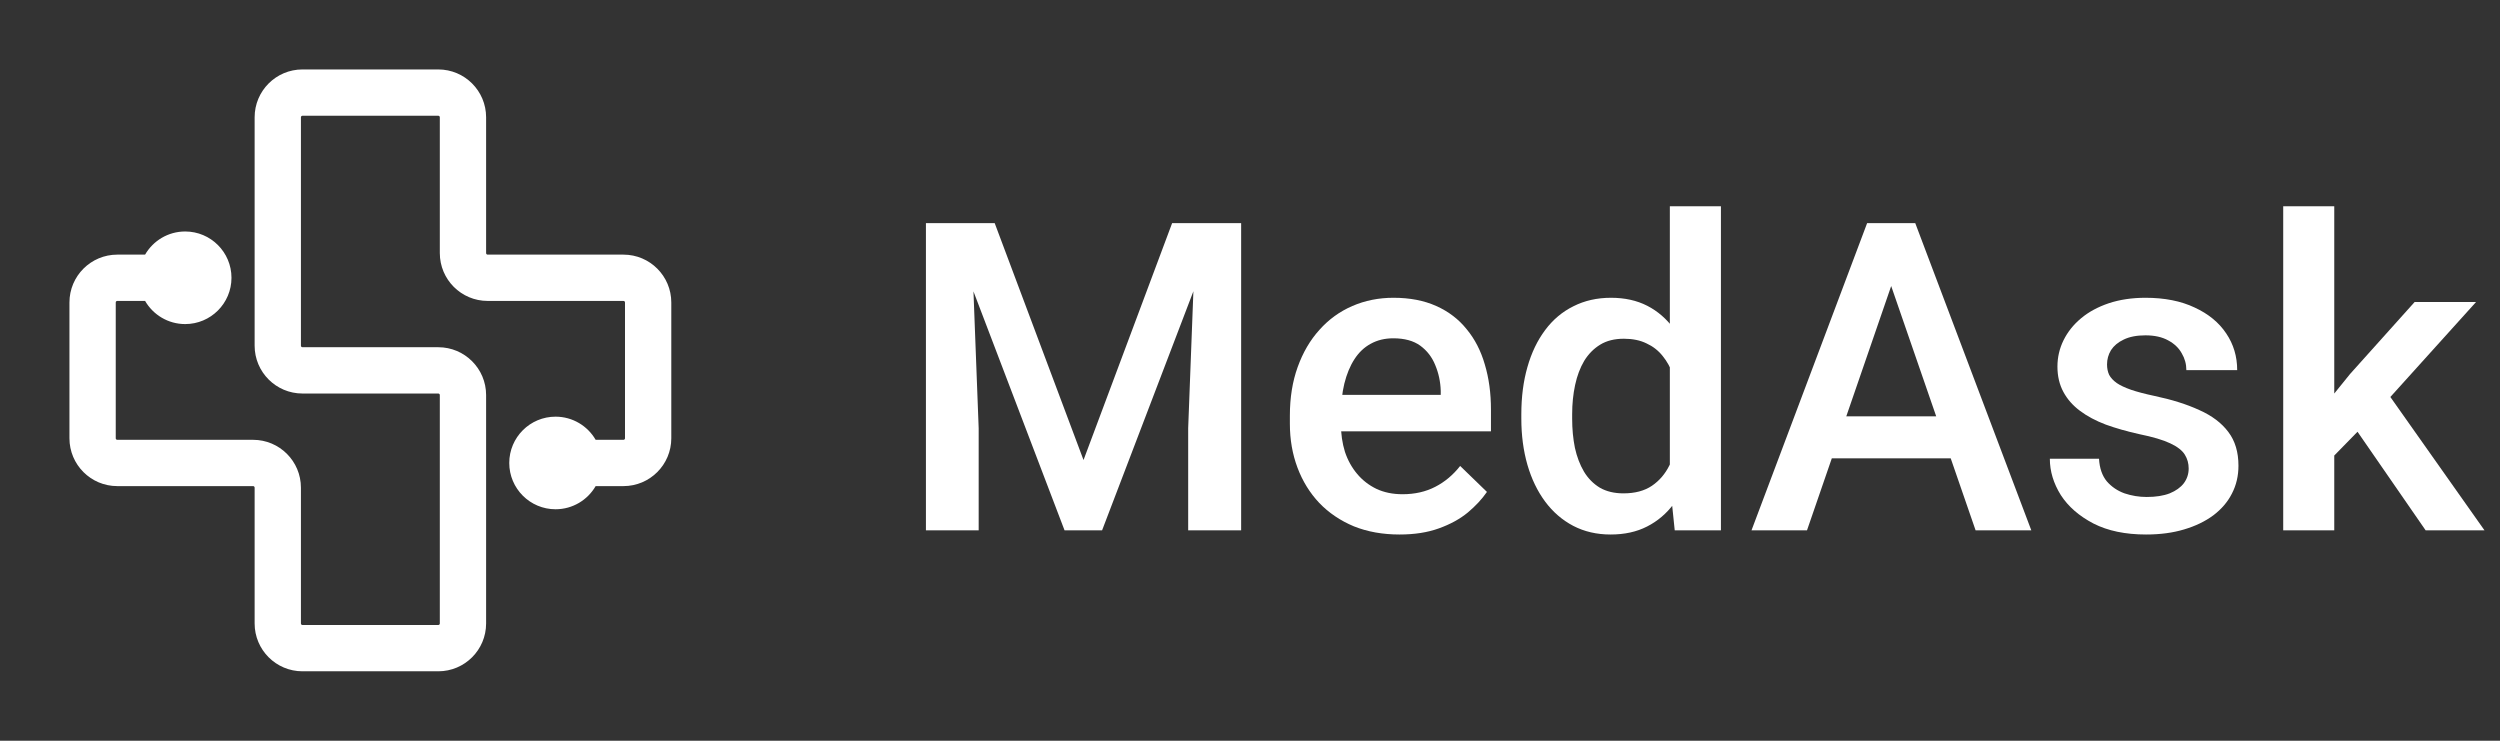
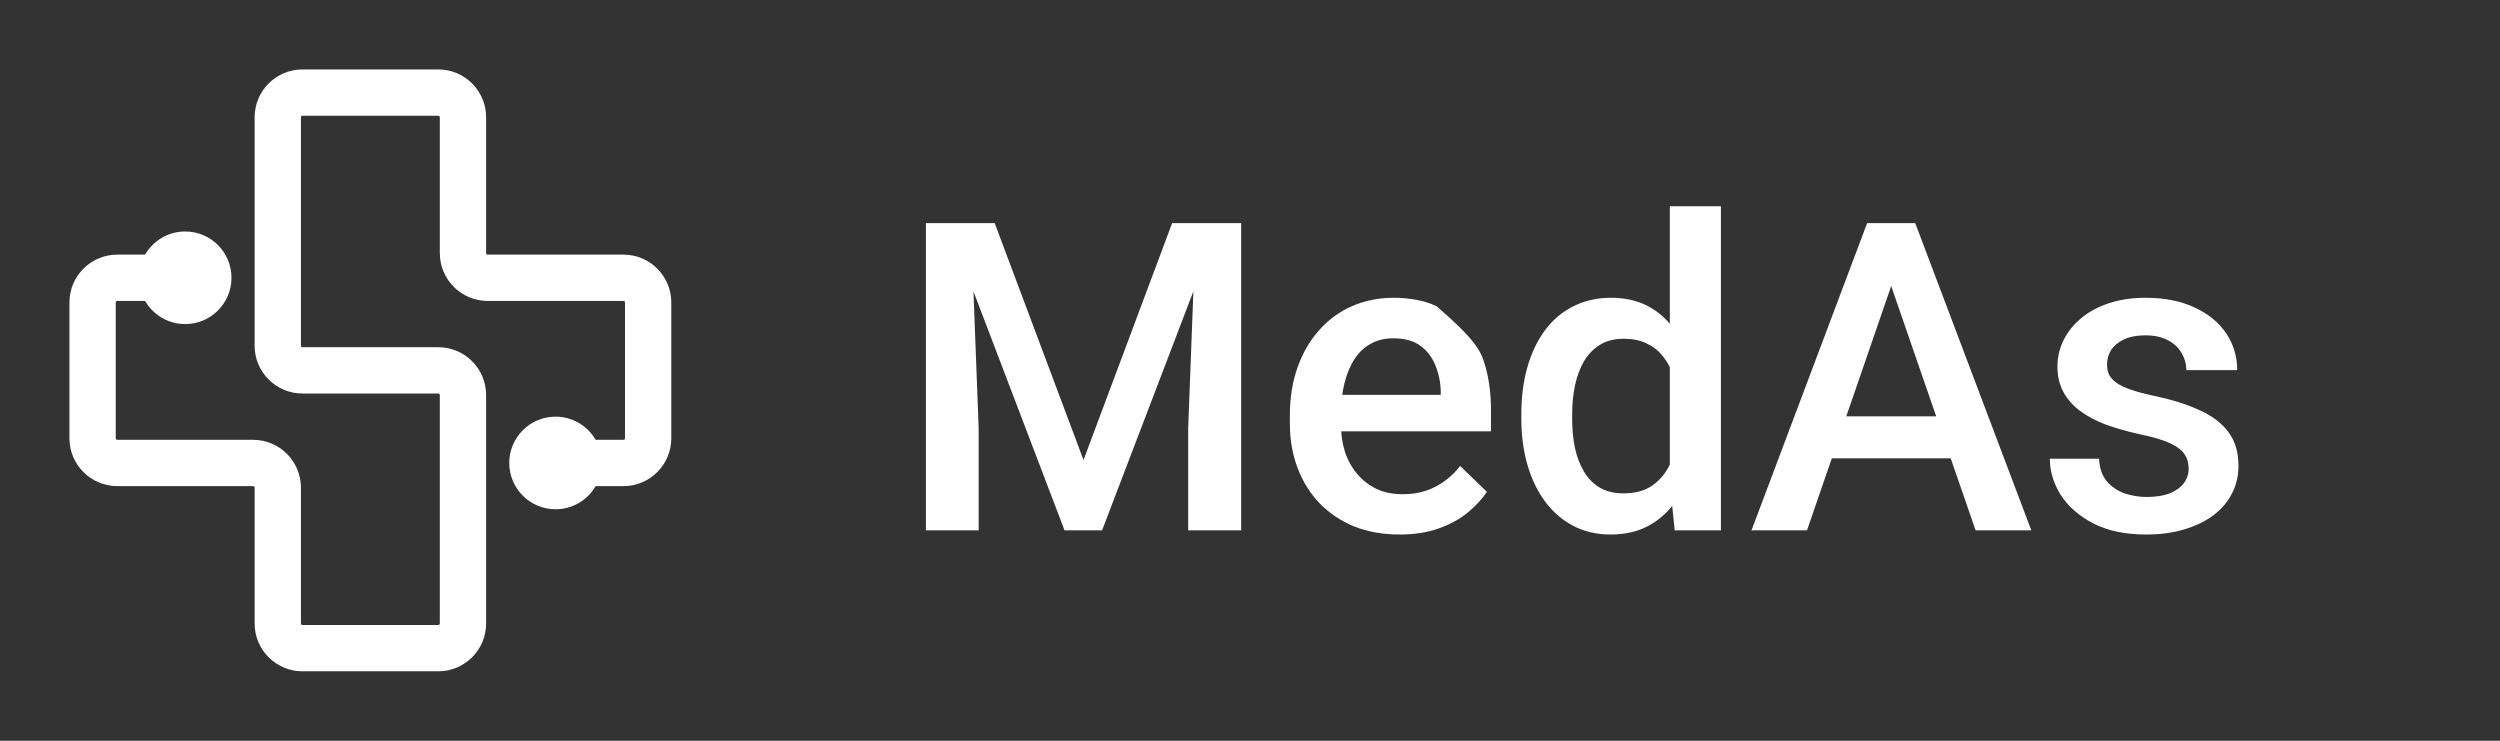
<svg xmlns="http://www.w3.org/2000/svg" width="81" height="24" viewBox="0 0 81 24" fill="none">
  <rect x="0" y="0" width="81" height="24" fill="#333333" stroke="none" />
  <path d="M9.8 3.75C9.772 3.75 9.75 3.772 9.75 3.8V11.2C9.75 11.228 9.772 11.25 9.8 11.25H14.2C15.056 11.25 15.75 11.944 15.75 12.8V20.2C15.75 21.056 15.056 21.75 14.2 21.75H9.8C8.944 21.75 8.25 21.056 8.25 20.2V15.8C8.25 15.772 8.228 15.75 8.2 15.75H3.8C2.944 15.75 2.25 15.056 2.25 14.2V9.8C2.25 8.944 2.944 8.25 3.8 8.25H4.701C4.96 7.802 5.445 7.5 6 7.5C6.828 7.5 7.5 8.172 7.5 9C7.5 9.828 6.828 10.5 6 10.5C5.445 10.5 4.96 10.198 4.701 9.75H3.8C3.772 9.75 3.75 9.772 3.75 9.8V14.2C3.75 14.228 3.772 14.25 3.8 14.25H8.2C9.056 14.25 9.75 14.944 9.75 15.8V20.2C9.75 20.228 9.772 20.25 9.8 20.25H14.2C14.228 20.25 14.25 20.228 14.25 20.2V12.8C14.25 12.772 14.228 12.75 14.2 12.75H9.8C8.944 12.75 8.25 12.056 8.25 11.2V3.8C8.25 2.944 8.944 2.25 9.8 2.25H14.2C15.056 2.25 15.75 2.944 15.75 3.8V8.2C15.75 8.228 15.772 8.25 15.8 8.25H20.2C21.056 8.25 21.75 8.944 21.75 9.8V14.2C21.75 15.056 21.056 15.75 20.2 15.75H19.299C19.04 16.198 18.555 16.5 18 16.5C17.172 16.5 16.5 15.828 16.5 15C16.5 14.172 17.172 13.5 18 13.5C18.555 13.5 19.04 13.802 19.299 14.25H20.2C20.228 14.25 20.25 14.228 20.25 14.2V9.8C20.25 9.772 20.228 9.75 20.2 9.75H15.8C14.944 9.75 14.25 9.056 14.25 8.2V3.8C14.25 3.772 14.228 3.75 14.2 3.75H9.8Z" fill="white" />
-   <path d="M75.63 6.682V17.182H73.976V6.682H75.63ZM80.224 9.785L77.004 13.354L75.24 15.158L74.81 13.764L76.143 12.116L78.234 9.785H80.224ZM78.59 17.182L76.19 13.709L77.23 12.554L80.497 17.182H78.59Z" fill="white" />
  <path d="M70.913 15.179C70.913 15.015 70.872 14.867 70.79 14.734C70.708 14.598 70.551 14.475 70.318 14.365C70.091 14.256 69.753 14.156 69.307 14.065C68.915 13.978 68.555 13.875 68.227 13.757C67.903 13.634 67.625 13.486 67.393 13.312C67.16 13.139 66.98 12.934 66.853 12.697C66.725 12.46 66.661 12.187 66.661 11.877C66.661 11.576 66.727 11.291 66.859 11.023C66.992 10.754 67.181 10.517 67.427 10.312C67.673 10.106 67.971 9.945 68.322 9.826C68.678 9.708 69.074 9.648 69.512 9.648C70.132 9.648 70.662 9.753 71.105 9.963C71.551 10.168 71.893 10.448 72.13 10.804C72.367 11.155 72.485 11.551 72.485 11.993H70.838C70.838 11.797 70.788 11.615 70.688 11.446C70.592 11.273 70.446 11.134 70.25 11.029C70.054 10.92 69.808 10.865 69.512 10.865C69.229 10.865 68.995 10.911 68.808 11.002C68.625 11.088 68.489 11.203 68.397 11.344C68.311 11.485 68.268 11.64 68.268 11.809C68.268 11.932 68.29 12.043 68.336 12.144C68.386 12.239 68.468 12.328 68.582 12.41C68.696 12.488 68.851 12.56 69.047 12.629C69.247 12.697 69.498 12.763 69.799 12.827C70.364 12.946 70.849 13.098 71.255 13.285C71.665 13.467 71.98 13.704 72.198 13.996C72.417 14.283 72.526 14.648 72.526 15.09C72.526 15.418 72.456 15.719 72.314 15.992C72.178 16.261 71.977 16.496 71.713 16.696C71.449 16.892 71.132 17.045 70.763 17.154C70.398 17.264 69.988 17.318 69.532 17.318C68.862 17.318 68.295 17.2 67.83 16.963C67.365 16.721 67.012 16.414 66.77 16.04C66.534 15.662 66.415 15.27 66.415 14.864H68.008C68.026 15.17 68.11 15.413 68.261 15.596C68.416 15.773 68.607 15.903 68.835 15.985C69.067 16.063 69.307 16.102 69.553 16.102C69.849 16.102 70.097 16.063 70.298 15.985C70.498 15.903 70.651 15.794 70.756 15.657C70.861 15.516 70.913 15.356 70.913 15.179Z" fill="white" />
  <path d="M61.52 8.555L58.547 17.182H56.749L60.495 7.229H61.644L61.52 8.555ZM64.009 17.182L61.028 8.555L60.898 7.229H62.054L65.814 17.182H64.009ZM63.865 13.49V14.851H58.451V13.49H63.865Z" fill="white" />
  <path d="M54.103 15.65V6.682H55.758V17.182H54.261L54.103 15.65ZM49.291 13.565V13.422C49.291 12.861 49.357 12.351 49.489 11.891C49.621 11.426 49.813 11.027 50.063 10.694C50.314 10.357 50.62 10.1 50.98 9.922C51.34 9.74 51.745 9.648 52.196 9.648C52.643 9.648 53.035 9.735 53.372 9.908C53.709 10.081 53.996 10.33 54.233 10.653C54.47 10.972 54.66 11.355 54.801 11.802C54.942 12.244 55.042 12.736 55.102 13.278V13.736C55.042 14.265 54.942 14.748 54.801 15.185C54.66 15.623 54.47 16.001 54.233 16.32C53.996 16.639 53.707 16.885 53.365 17.059C53.028 17.232 52.634 17.318 52.183 17.318C51.736 17.318 51.333 17.225 50.973 17.038C50.617 16.851 50.314 16.589 50.063 16.252C49.813 15.915 49.621 15.518 49.489 15.062C49.357 14.602 49.291 14.103 49.291 13.565ZM50.938 13.422V13.565C50.938 13.903 50.968 14.217 51.027 14.509C51.091 14.8 51.189 15.058 51.321 15.281C51.453 15.5 51.624 15.673 51.834 15.801C52.048 15.924 52.303 15.985 52.6 15.985C52.973 15.985 53.281 15.903 53.523 15.739C53.764 15.575 53.953 15.354 54.09 15.076C54.231 14.794 54.327 14.479 54.377 14.133V12.896C54.35 12.627 54.293 12.376 54.206 12.144C54.124 11.911 54.012 11.708 53.871 11.535C53.73 11.357 53.554 11.221 53.345 11.125C53.14 11.025 52.896 10.975 52.613 10.975C52.312 10.975 52.057 11.038 51.848 11.166C51.638 11.294 51.465 11.469 51.328 11.692C51.196 11.916 51.098 12.175 51.034 12.472C50.97 12.768 50.938 13.085 50.938 13.422Z" fill="white" />
-   <path d="M45.347 17.318C44.8 17.318 44.305 17.23 43.863 17.052C43.426 16.869 43.052 16.616 42.742 16.293C42.437 15.969 42.202 15.589 42.038 15.151C41.874 14.714 41.792 14.242 41.792 13.736V13.463C41.792 12.884 41.876 12.36 42.045 11.891C42.214 11.421 42.448 11.02 42.749 10.688C43.05 10.35 43.405 10.093 43.815 9.915C44.226 9.737 44.67 9.648 45.148 9.648C45.677 9.648 46.14 9.737 46.536 9.915C46.933 10.093 47.261 10.343 47.52 10.667C47.785 10.986 47.981 11.367 48.108 11.809C48.241 12.251 48.307 12.738 48.307 13.271V13.976H42.592V12.793H46.68V12.663C46.671 12.367 46.611 12.089 46.502 11.829C46.397 11.569 46.235 11.36 46.017 11.2C45.798 11.041 45.506 10.961 45.142 10.961C44.868 10.961 44.624 11.02 44.41 11.139C44.2 11.253 44.025 11.419 43.884 11.638C43.742 11.856 43.633 12.121 43.556 12.431C43.483 12.736 43.446 13.08 43.446 13.463V13.736C43.446 14.06 43.49 14.361 43.576 14.639C43.667 14.912 43.8 15.151 43.973 15.356C44.146 15.562 44.355 15.723 44.602 15.842C44.848 15.956 45.128 16.013 45.442 16.013C45.839 16.013 46.192 15.933 46.502 15.773C46.812 15.614 47.081 15.388 47.309 15.097L48.177 15.938C48.017 16.17 47.81 16.393 47.555 16.607C47.3 16.817 46.987 16.988 46.618 17.12C46.254 17.252 45.83 17.318 45.347 17.318Z" fill="white" />
+   <path d="M45.347 17.318C44.8 17.318 44.305 17.23 43.863 17.052C43.426 16.869 43.052 16.616 42.742 16.293C42.437 15.969 42.202 15.589 42.038 15.151C41.874 14.714 41.792 14.242 41.792 13.736V13.463C41.792 12.884 41.876 12.36 42.045 11.891C42.214 11.421 42.448 11.02 42.749 10.688C43.05 10.35 43.405 10.093 43.815 9.915C44.226 9.737 44.67 9.648 45.148 9.648C45.677 9.648 46.14 9.737 46.536 9.915C47.785 10.986 47.981 11.367 48.108 11.809C48.241 12.251 48.307 12.738 48.307 13.271V13.976H42.592V12.793H46.68V12.663C46.671 12.367 46.611 12.089 46.502 11.829C46.397 11.569 46.235 11.36 46.017 11.2C45.798 11.041 45.506 10.961 45.142 10.961C44.868 10.961 44.624 11.02 44.41 11.139C44.2 11.253 44.025 11.419 43.884 11.638C43.742 11.856 43.633 12.121 43.556 12.431C43.483 12.736 43.446 13.08 43.446 13.463V13.736C43.446 14.06 43.49 14.361 43.576 14.639C43.667 14.912 43.8 15.151 43.973 15.356C44.146 15.562 44.355 15.723 44.602 15.842C44.848 15.956 45.128 16.013 45.442 16.013C45.839 16.013 46.192 15.933 46.502 15.773C46.812 15.614 47.081 15.388 47.309 15.097L48.177 15.938C48.017 16.17 47.81 16.393 47.555 16.607C47.3 16.817 46.987 16.988 46.618 17.12C46.254 17.252 45.83 17.318 45.347 17.318Z" fill="white" />
  <path d="M30.697 7.229H32.228L35.106 14.905L37.977 7.229H39.509L35.708 17.182H34.491L30.697 7.229ZM30 7.229H31.456L31.709 13.873V17.182H30V7.229ZM38.75 7.229H40.213V17.182H38.497V13.873L38.75 7.229Z" fill="white" />
</svg>